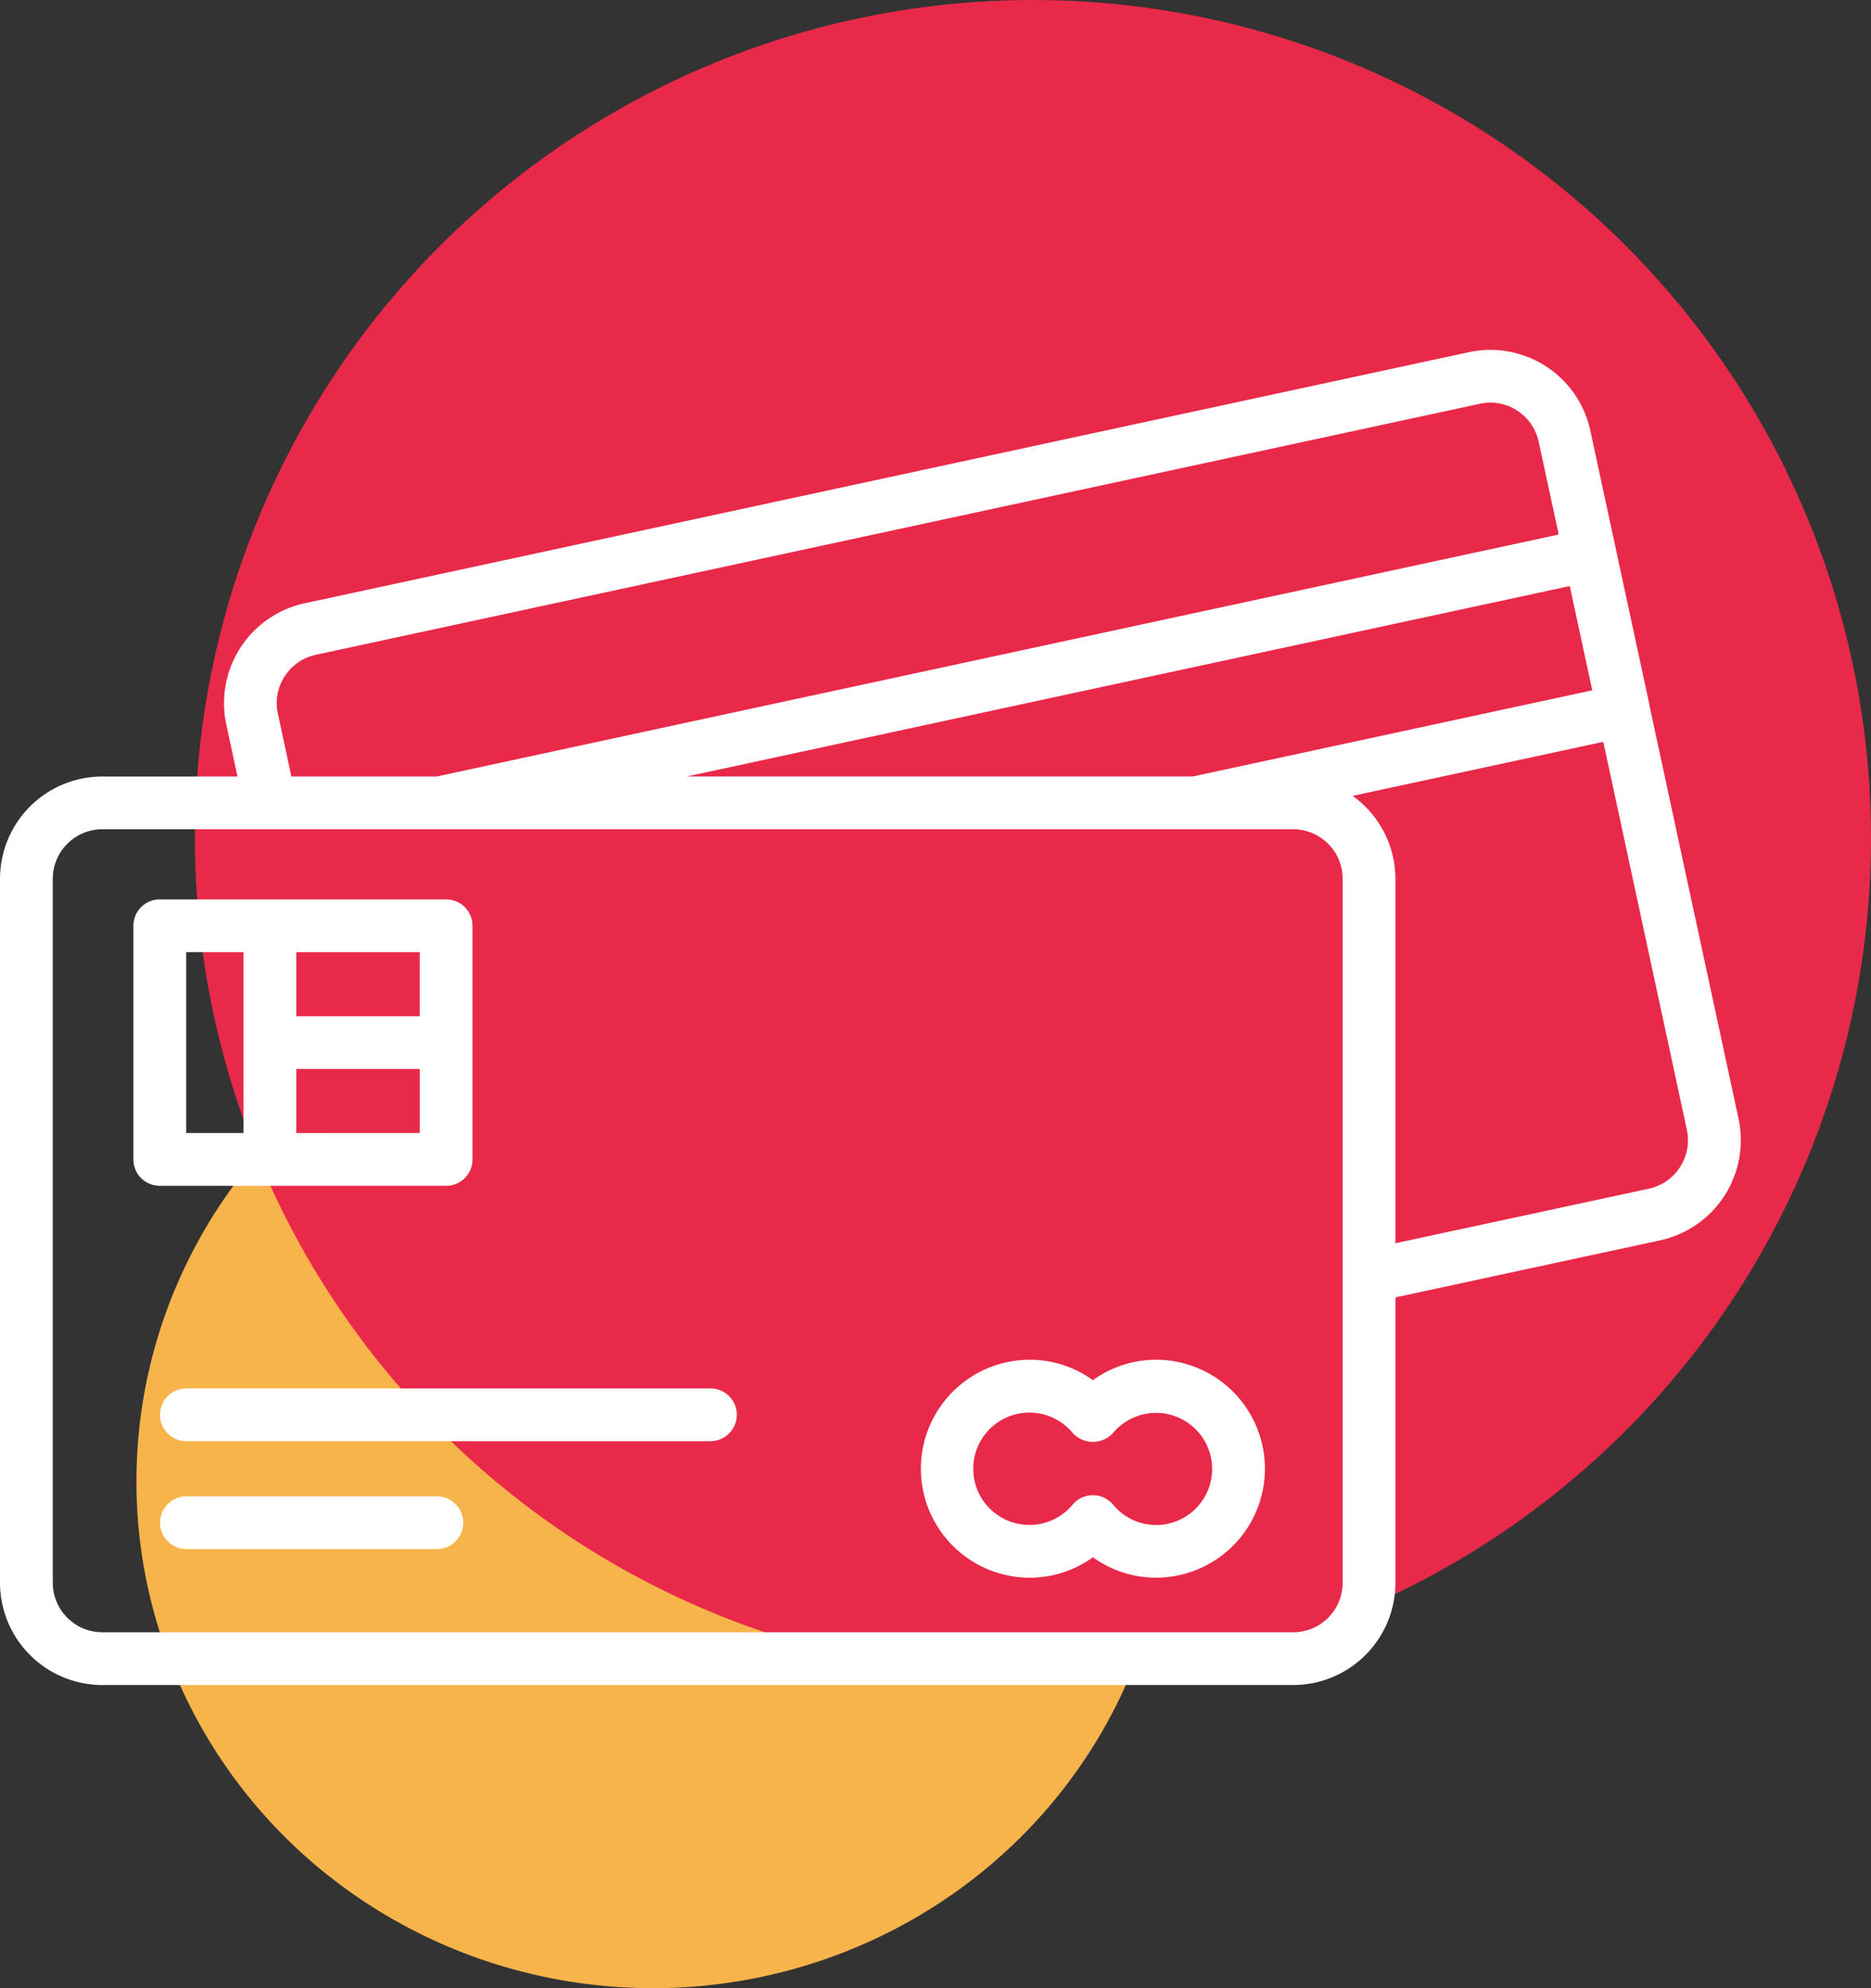
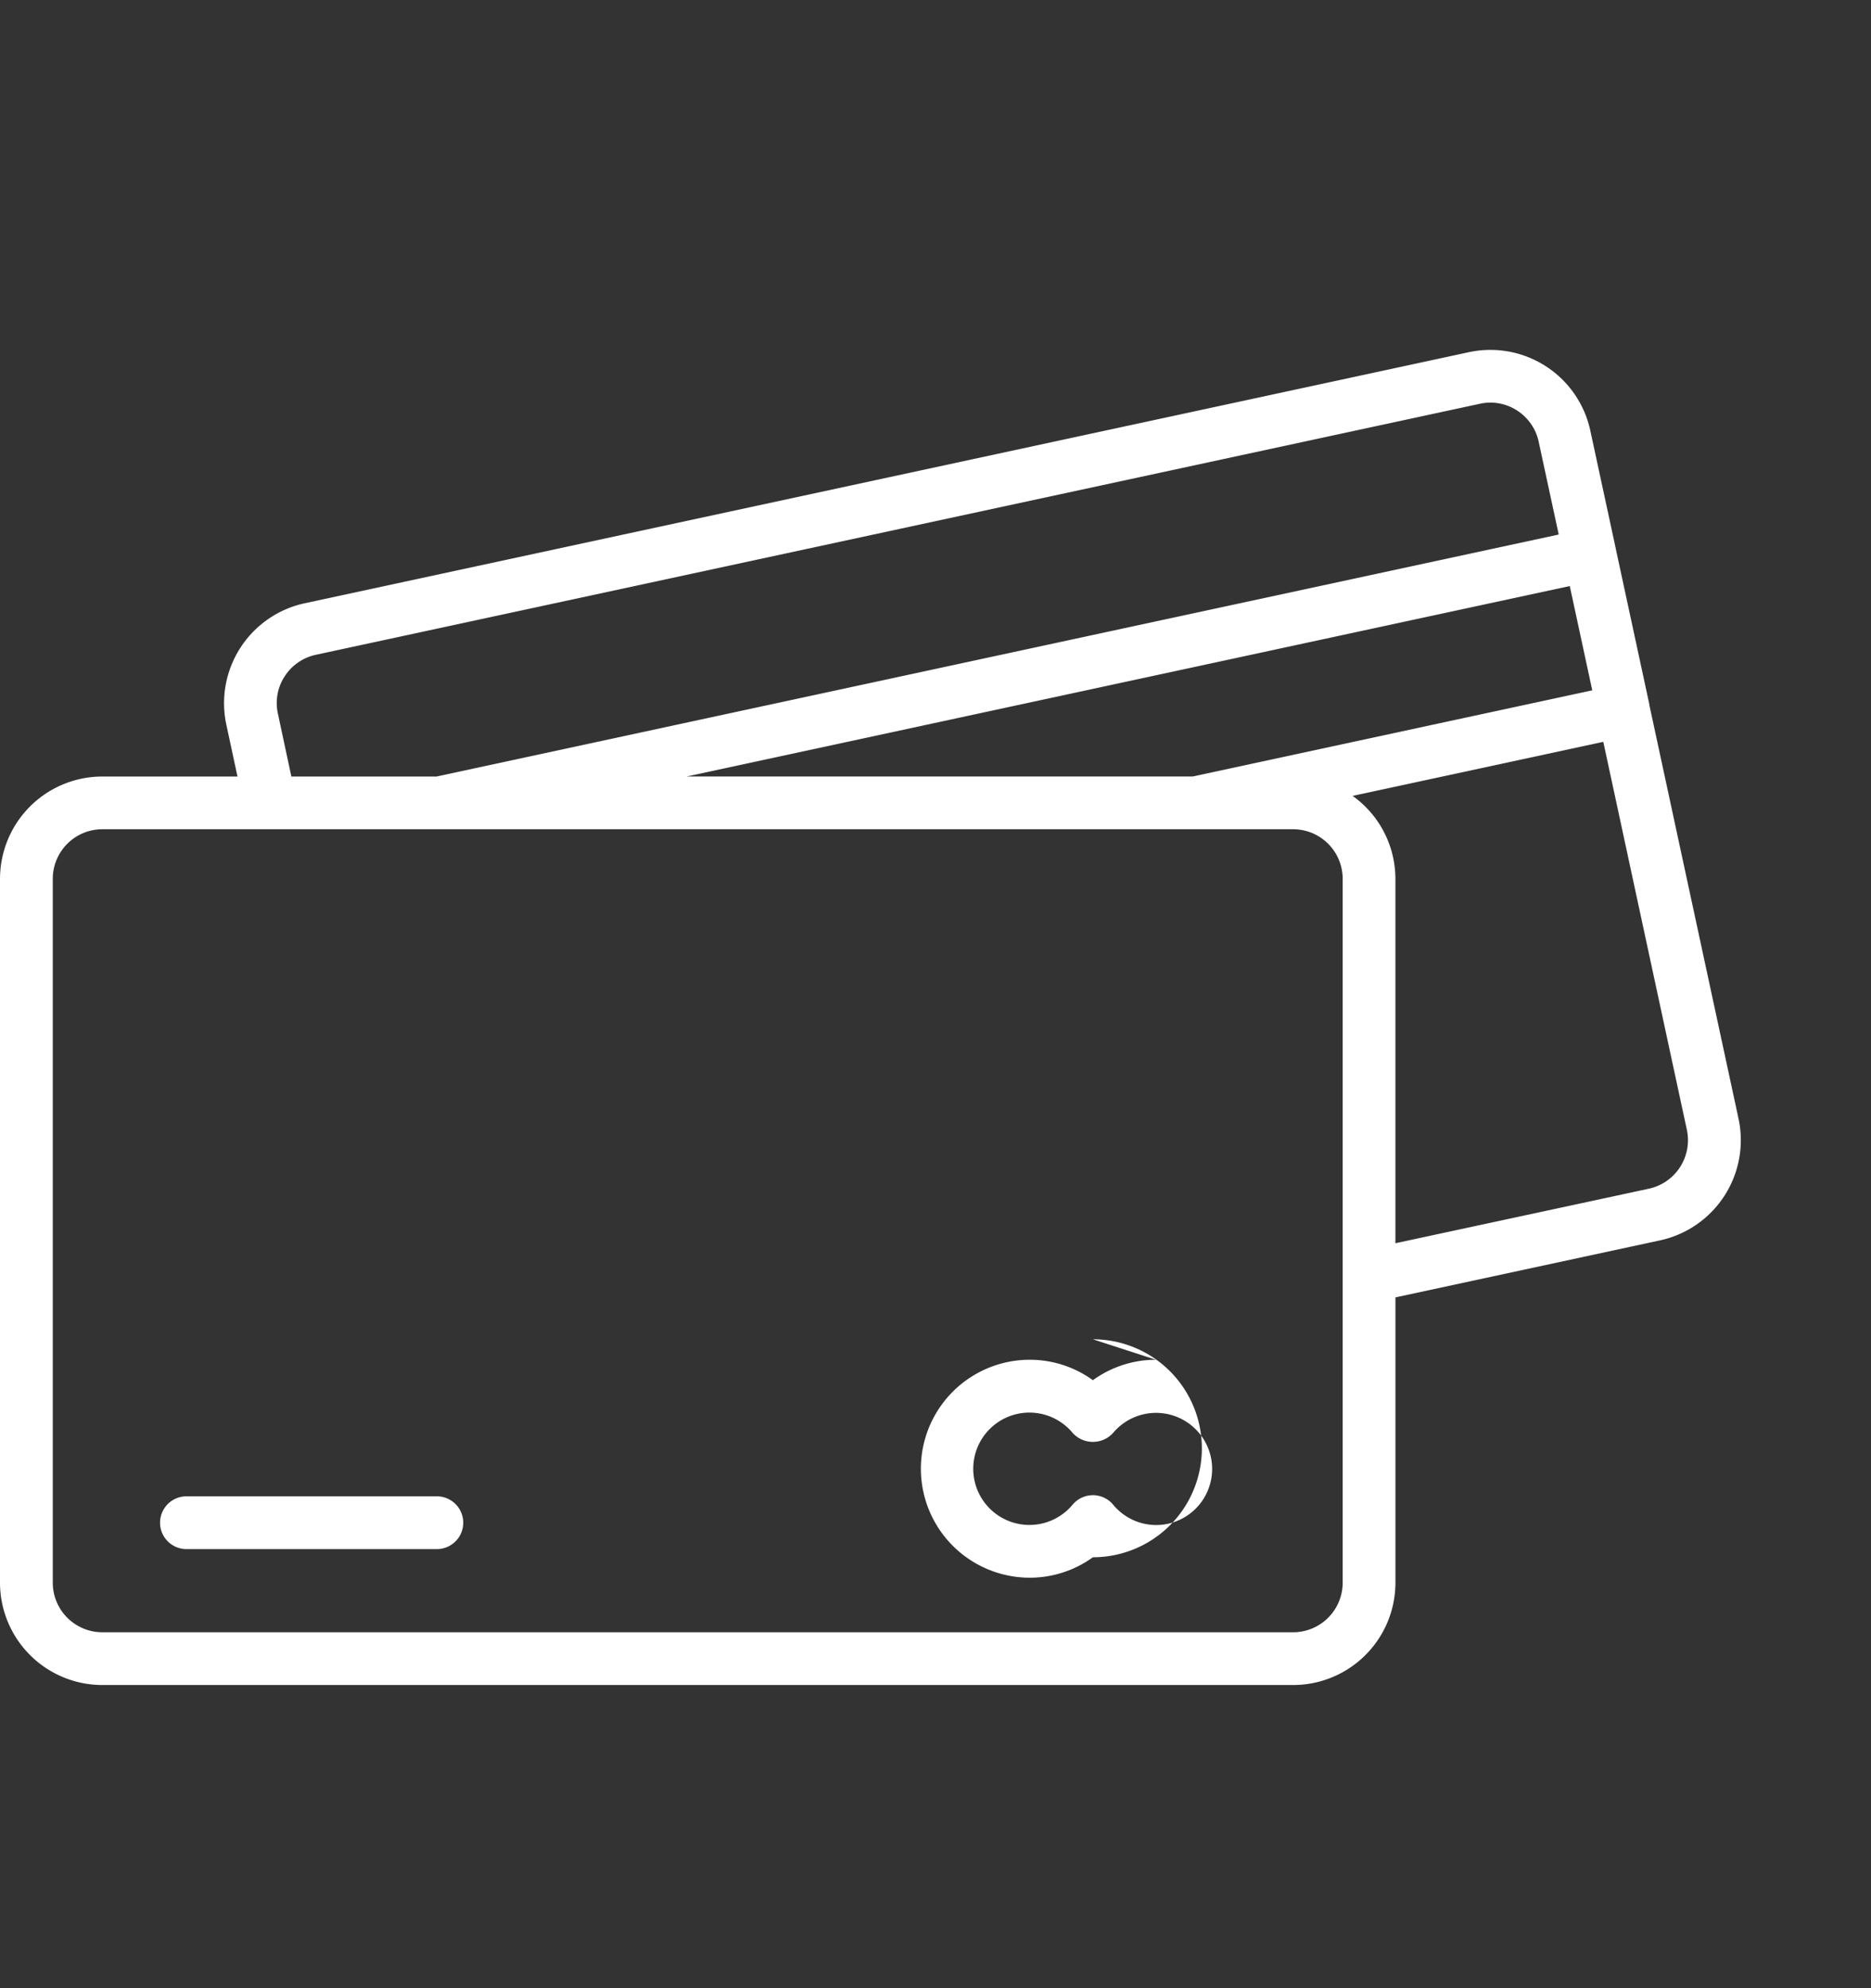
<svg xmlns="http://www.w3.org/2000/svg" width="96" height="102" viewBox="0 0 96 102">
  <rect x="0" y="0" width="96" height="102" fill="#333333" stroke="none" />
  <defs>
    <style>.a{fill:#f7b44b;}.b{fill:#e92949;}.c{fill:#fff;}</style>
  </defs>
  <g transform="translate(-24 -726.885)">
-     <ellipse class="a" cx="26.5" cy="26" rx="26.5" ry="26" transform="translate(31 776.885)" />
-     <circle class="b" cx="43" cy="43" r="43" transform="translate(34 726.885)" />
    <g transform="translate(24 744.836)">
      <path class="c" d="M8.75,45.5V81.616A5.256,5.256,0,0,0,14,86.865H75.1a5.253,5.253,0,0,0,5.249-5.249V66.978l13.585-2.927A5.259,5.259,0,0,0,97.951,57.8L93.384,36.616v-.03l-1.726-8a.015.015,0,0,0,0-.008l-1.311-6.073a5.245,5.245,0,0,0-6.234-4.018L24.382,31.368A5.245,5.245,0,0,0,20.364,37.6l.571,2.656H14A5.251,5.251,0,0,0,8.751,45.5ZM77.642,81.616A2.544,2.544,0,0,1,75.1,84.158H14a2.544,2.544,0,0,1-2.542-2.542V45.5A2.544,2.544,0,0,1,14,42.961H70.046c.008,0,.017,0,.025,0s.03,0,.042,0H75.1A2.544,2.544,0,0,1,77.642,45.5ZM90.448,35.834l-20.5,4.42H43.985l45.309-9.77ZM93.362,61.4l-13.014,2.8V45.5a5.238,5.238,0,0,0-2.195-4.25l12.861-2.774L95.3,58.372A2.546,2.546,0,0,1,93.361,61.4ZM23.008,37.026a2.509,2.509,0,0,1,.347-1.907,2.535,2.535,0,0,1,1.6-1.108L84.684,21.132a2.51,2.51,0,0,1,1.907.347,2.535,2.535,0,0,1,1.108,1.6l1.028,4.762L31.144,40.257H23.7Z" transform="translate(-8.75 -18.369)" />
-       <path class="c" d="M31.117,59.1a1.352,1.352,0,0,0,1.353-1.353V45.76a1.352,1.352,0,0,0-1.353-1.353H16.424a1.352,1.352,0,0,0-1.353,1.353V57.746A1.352,1.352,0,0,0,16.424,59.1Zm-7.689-2.707V53.106h6.336v3.286ZM29.763,50.4H23.428V47.113h6.336ZM17.778,47.113h2.944v9.279H17.778Z" transform="translate(-8.227 -16.215)" />
-       <path class="c" d="M64.452,66.219a5.524,5.524,0,0,0-3.235,1.049,5.534,5.534,0,0,0-3.235-1.049,5.591,5.591,0,0,0,0,11.182,5.524,5.524,0,0,0,3.235-1.049A5.534,5.534,0,0,0,64.452,77.4a5.591,5.591,0,1,0,0-11.182Zm0,8.48a2.865,2.865,0,0,1-2.2-1.049,1.355,1.355,0,0,0-2.072,0,2.882,2.882,0,1,1,0-3.675,1.4,1.4,0,0,0,2.072,0,2.877,2.877,0,1,1,2.2,4.724Z" transform="translate(-5.141 -14.411)" />
-       <path class="c" d="M44.575,67.578H17.685a1.353,1.353,0,1,0,0,2.707h26.89a1.353,1.353,0,1,0,0-2.707Z" transform="translate(-8.123 -14.299)" />
+       <path class="c" d="M64.452,66.219a5.524,5.524,0,0,0-3.235,1.049,5.534,5.534,0,0,0-3.235-1.049,5.591,5.591,0,0,0,0,11.182,5.524,5.524,0,0,0,3.235-1.049a5.591,5.591,0,1,0,0-11.182Zm0,8.48a2.865,2.865,0,0,1-2.2-1.049,1.355,1.355,0,0,0-2.072,0,2.882,2.882,0,1,1,0-3.675,1.4,1.4,0,0,0,2.072,0,2.877,2.877,0,1,1,2.2,4.724Z" transform="translate(-5.141 -14.411)" />
      <path class="c" d="M30.538,72.691H17.689a1.353,1.353,0,0,0,0,2.707H30.538a1.353,1.353,0,0,0,0-2.707Z" transform="translate(-8.123 -13.876)" />
    </g>
  </g>
</svg>